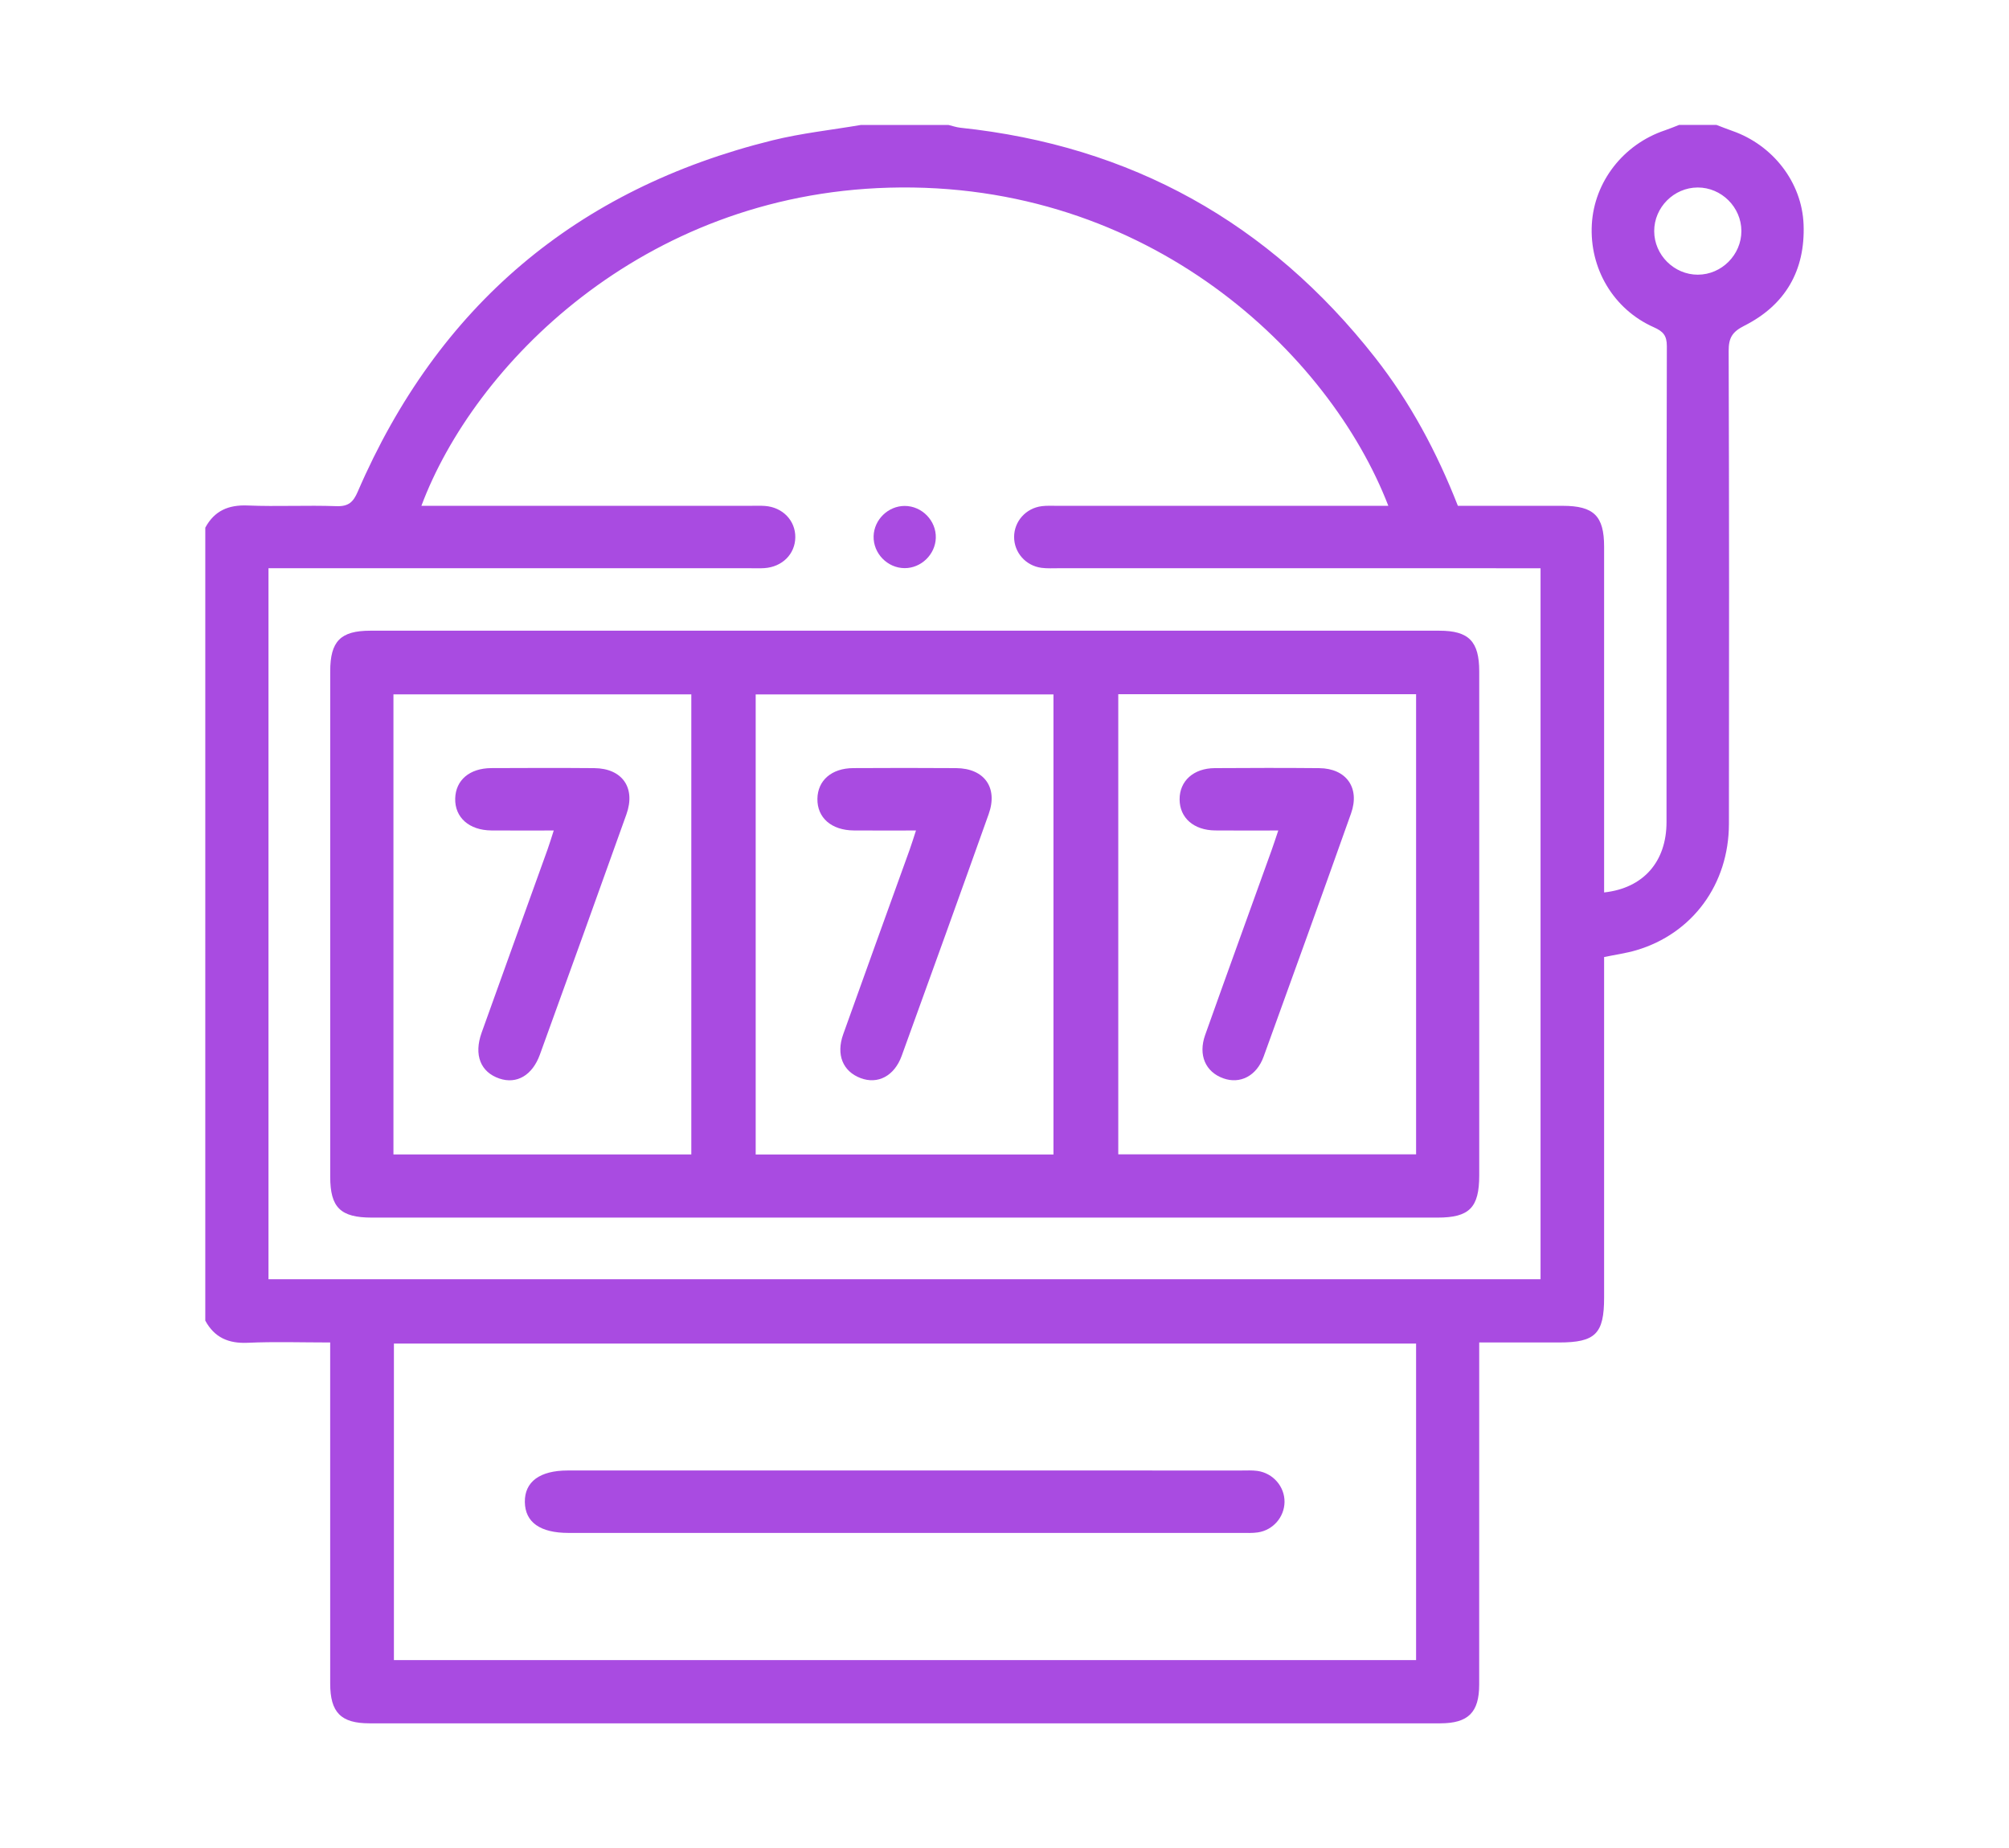
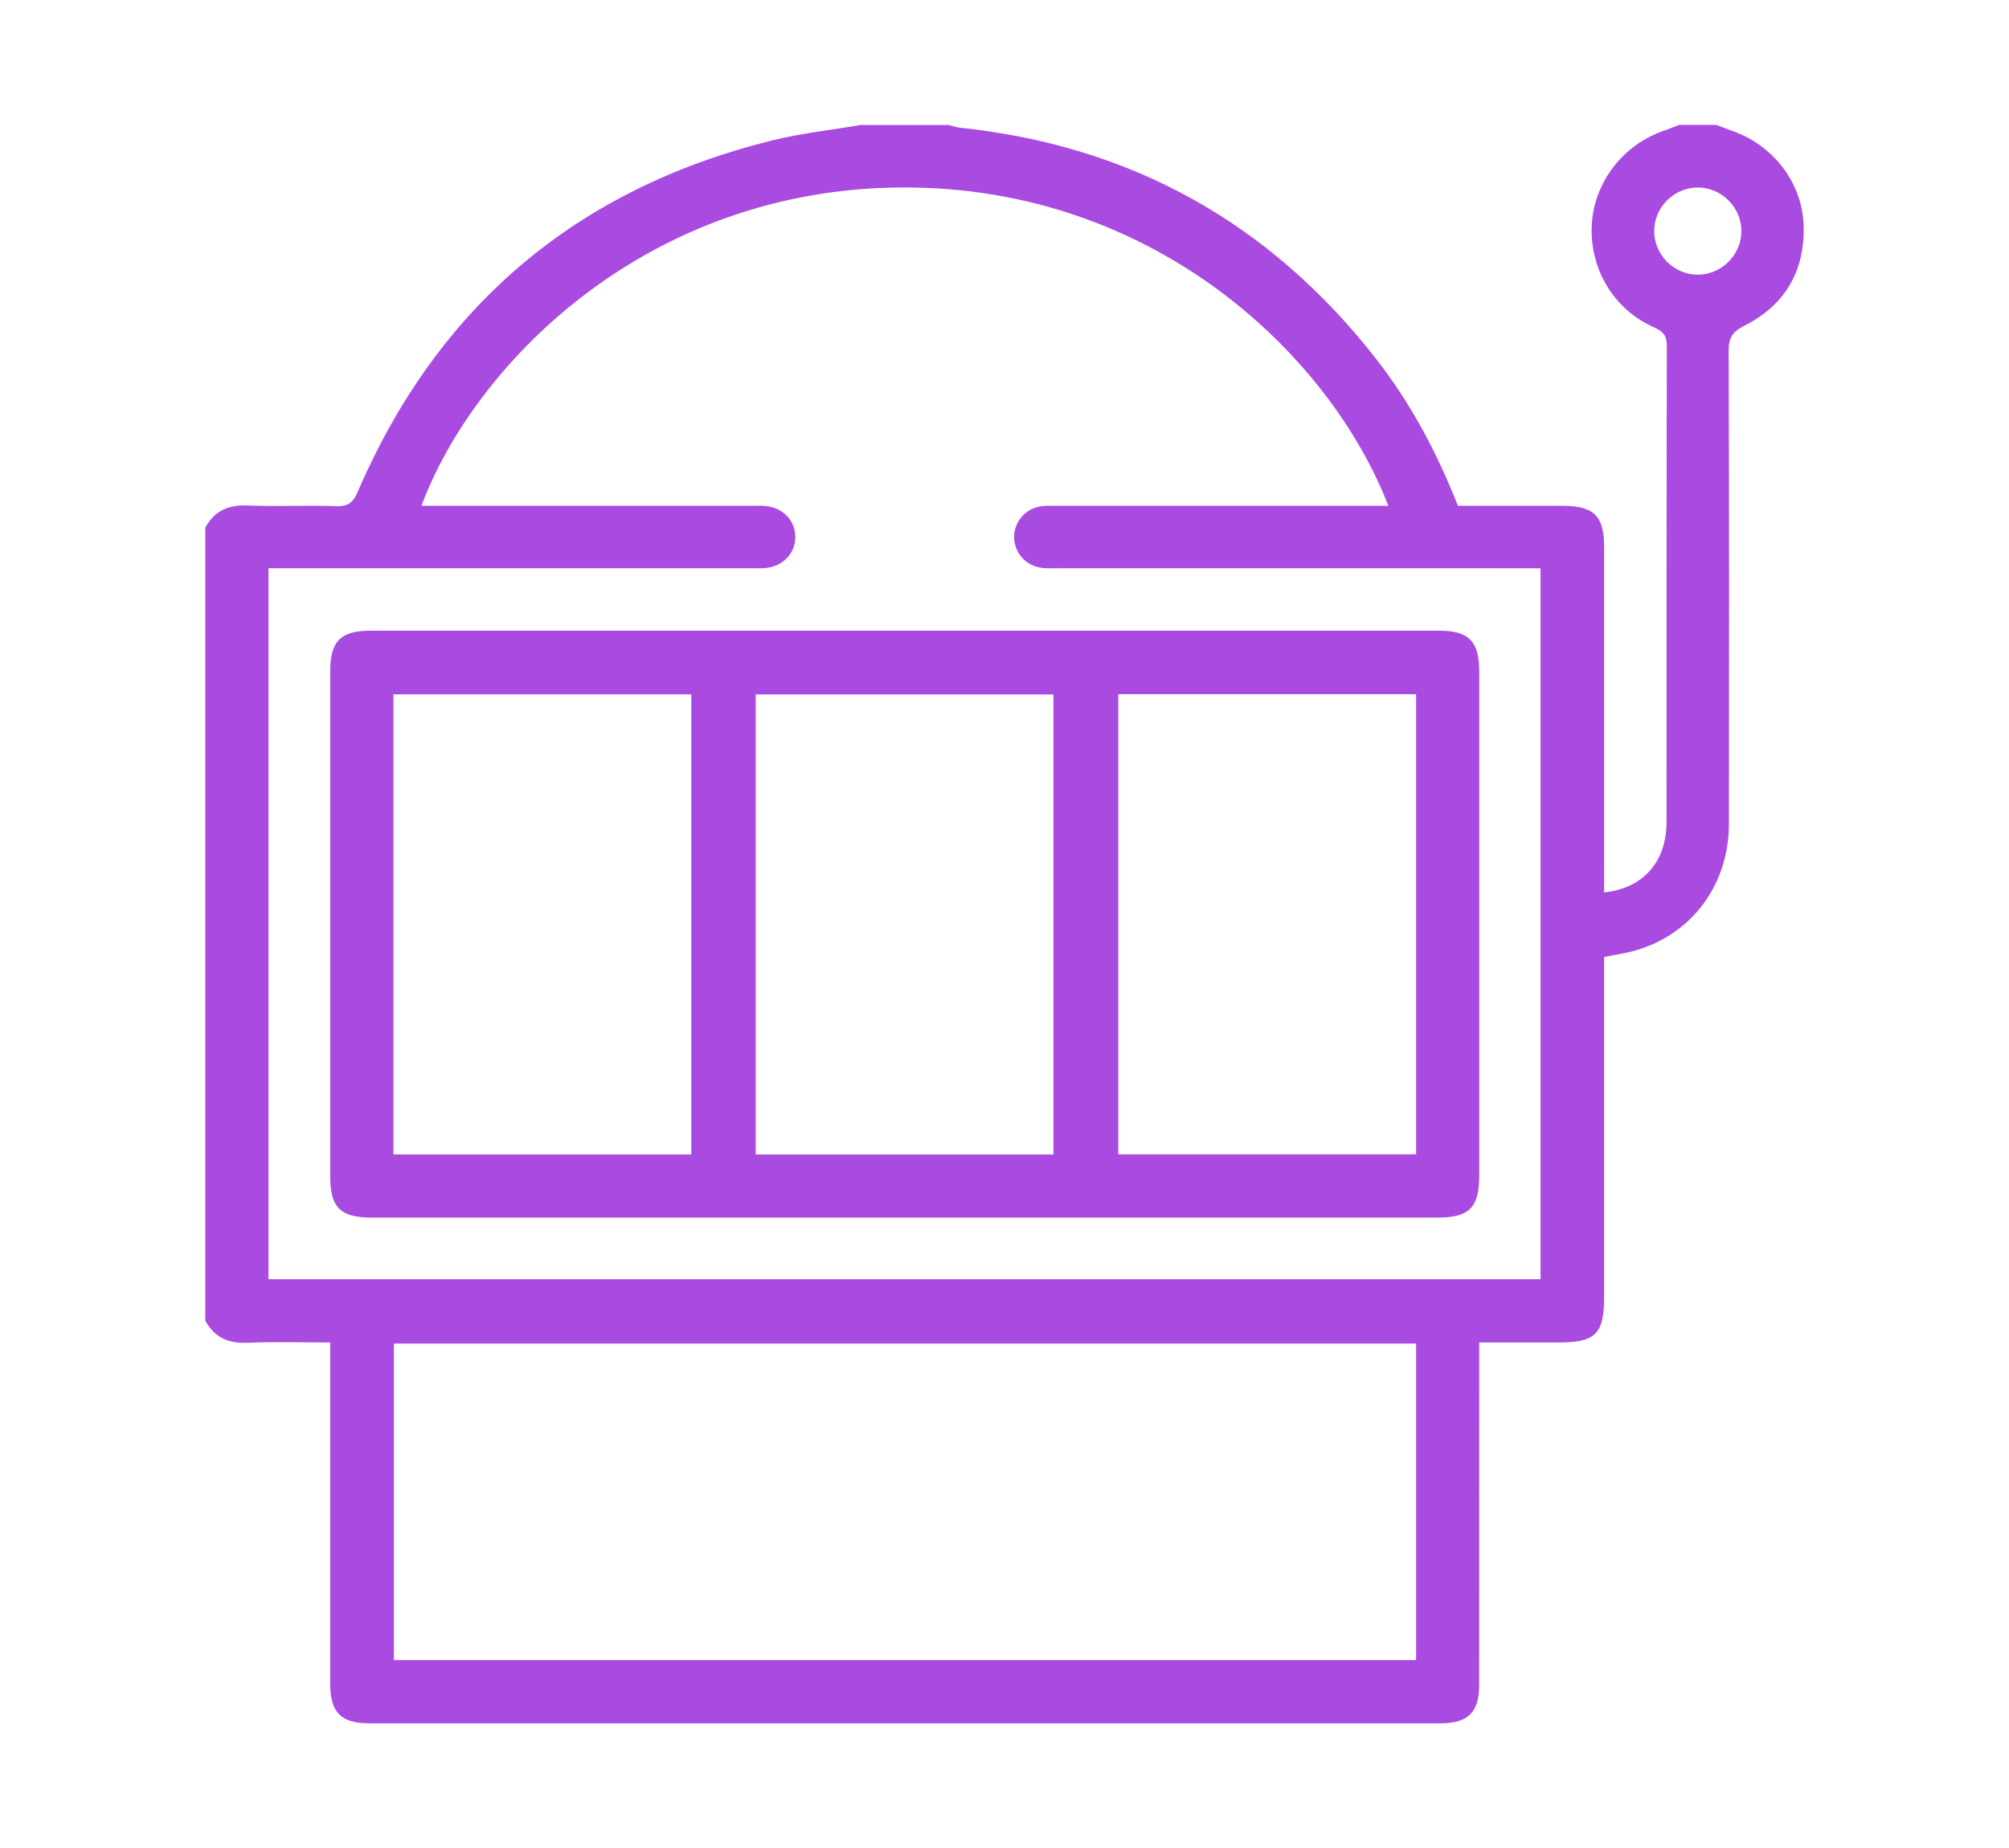
<svg xmlns="http://www.w3.org/2000/svg" id="Layer_1" data-name="Layer 1" width="2682.59" height="2468.39" viewBox="0 0 2682.59 2468.39">
  <defs>
    <style>
      .cls-1 {
        fill: #a94be1;
      }
    </style>
  </defs>
  <path class="cls-1" d="M1149.68,166.86c38.91,0,77.83,0,116.74,0,5.3,1.27,10.54,3.15,15.92,3.72,227.96,24.03,412.4,126.77,553.73,306.85,46.99,59.87,82.6,126.46,110.62,198.08,47.11,0,93.57-.03,140.03,0,41.53,.04,55.22,13.53,55.23,54.61,.04,146.54,.01,293.09,.01,439.63v22.09c52.5-5.69,83.3-41.12,83.33-93.97,.13-211.83-.12-423.65,.43-635.48,.04-14.31-4.87-19.79-17.44-25.37-53.96-23.97-86.07-78.58-82.73-137.45,3.22-56.88,42.12-106.88,97.49-125.47,6.42-2.15,12.66-4.82,18.98-7.25,16.68,0,33.35,0,50.03,0,6.98,2.64,13.91,5.45,20.95,7.9,54.2,18.88,93.07,68.57,95.29,124.88,2.42,61.42-24.29,107.73-79.04,135.34-16.16,8.15-21.05,16.14-20.99,33.8,.71,210.49,.64,420.98,.36,631.48-.11,80.67-48.67,146.58-123.63,168.75-13.68,4.05-27.99,5.98-43.04,9.1v23.34c0,143.8,0,287.6,0,431.41,0,48.44-11.63,60-60.34,60-35.13,0-70.25,0-106.43,0,0,10.5,0,18.06,0,25.63,0,143.8,.05,287.6-.04,431.41-.02,37.03-14.71,51.58-52.02,51.59-476.56,.04-953.12,.04-1429.68,0-38.24,0-52.52-14.49-52.53-53.16-.05-143.8-.02-287.6-.02-431.41v-24.06c-38.17,0-74.18-1.22-110.06,.41-25.68,1.16-44.46-6.94-56.71-29.59V704.69c12.21-22.6,30.91-30.66,56.58-29.61,39.47,1.62,79.09-.52,118.58,.89,16.05,.57,22.4-5.42,28.42-19.36,107.01-247.73,291.81-404.36,553.67-469.17,38.76-9.59,78.83-13.85,118.3-20.58Zm907.39,1541.59V758.89h-26.33c-205.68,0-411.36,0-617.04-.02-7.64,0-15.37,.45-22.9-.52-21.24-2.75-36.74-20.57-36.67-41.32,.07-20.78,15.68-38.4,36.97-41.05,6.85-.85,13.88-.46,20.82-.46,139.67-.02,279.34-.02,419.01-.02,7.37,0,14.74,0,22.88,0-78.42-203.37-319.77-434.54-666.86-424.85-330.83,9.23-554.38,238.03-624.25,424.85h23.02c138.97,0,277.95,0,416.92,0,6.25,0,12.53-.27,18.76,.18,23.69,1.72,40.81,19.53,40.56,41.91-.24,22.38-17.47,39.62-41.39,41.15-6.23,.4-12.5,.14-18.76,.14-206.38,0-412.75,0-619.13,0h-24.17v949.55h1698.56Zm-166.19,85.9H525.99v422.69H1890.88v-422.69Zm376.27-1427.52c31.74-.06,58.16-26.59,58.1-58.34-.06-31.75-26.59-58.17-58.33-58.1-31.77,.07-58.16,26.57-58.09,58.33,.07,31.77,26.57,58.18,58.32,58.12Z" />
  <path class="cls-1" d="M1206.9,1626.1c-236.85,0-473.71,.01-710.56-.01-41.66,0-55.41-13.49-55.41-54.45-.03-225.05-.03-450.09,0-675.14,0-40.18,13.83-54.2,53.53-54.21,475.79-.03,951.59-.03,1427.38,0,39.46,0,53.35,14.2,53.35,54.41,.03,224.35,.02,448.7,0,673.06,0,42.99-13.17,56.33-55.64,56.33-237.55,.02-475.1,.01-712.65,.01Zm-283.8-84.35V927.31h-397.74v614.45h397.74Zm483.57,.06V927.37h-397.61v614.45h397.61Zm484.22-614.68h-397.68v614.47h397.68V927.14Z" />
-   <path class="cls-1" d="M1207.98,758.74c-22.95-.03-42.08-19.7-41.46-42.64,.6-22.16,19.43-40.47,41.58-40.43,22.99,.04,42.12,19.71,41.47,42.63-.63,22.15-19.47,40.48-41.6,40.45Z" />
-   <path class="cls-1" d="M1210.16,1963.82c149.3,0,298.6,0,447.9,.02,6.94,0,13.97-.41,20.8,.53,21.13,2.92,36.69,21.08,36.35,41.69-.33,19.96-15.15,37.3-35.41,40.42-7.48,1.15-15.24,.7-22.87,.7-299.3,.03-598.59,.03-897.89,.02-37.78,0-57.84-14.22-58.22-41.23-.38-27.12,19.99-42.15,57.27-42.15,150.69-.01,301.38,0,452.07,0Z" />
-   <path class="cls-1" d="M739.41,1109.11c-29.32,0-56.33,.18-83.34-.05-29.7-.25-48.88-17.4-48.24-42.68,.62-24.53,19.2-40.45,48.2-40.59,45.84-.21,91.68-.35,137.52,.04,37.27,.31,55.56,26.2,42.92,61.64-38.19,107.1-76.85,214.02-115.56,320.93-10.07,27.8-31.01,39.8-54.02,32-25.27-8.57-34.43-31.52-23.75-61.37,29.2-81.59,58.69-163.08,88.01-244.63,2.76-7.68,5.08-15.52,8.26-25.28Z" />
-   <path class="cls-1" d="M1223.1,1109.11c-29.15,0-56.08,.17-83.01-.04-29.94-.23-49.02-17.01-48.62-42.31,.39-24.57,19.01-40.81,47.83-40.96,45.84-.24,91.68-.33,137.52,.02,37.47,.29,55.97,25.96,43.39,61.28-38.37,107.77-77.2,215.37-116.18,322.92-9.82,27.09-32,38.52-55.07,29.71-23.5-8.98-32.76-31.19-23.06-58.41,29.35-82.28,59.17-164.38,88.75-246.58,2.77-7.71,5.14-15.56,8.44-25.63Z" />
-   <path class="cls-1" d="M1706.89,1109.11c-30.28,0-57.31,.21-84.34-.06-28.62-.29-47.28-16.79-47.45-41.38-.17-24.61,18.54-41.68,46.91-41.85,46.53-.29,93.07-.42,139.6,.03,36.04,.35,54.57,26.25,42.45,60.37-38.52,108.45-77.56,216.72-116.78,324.92-9.36,25.83-31.41,37.01-53.87,28.94-23.73-8.52-33.73-31.05-24.18-57.9,29.27-82.31,59.1-164.41,88.67-246.61,2.79-7.75,5.29-15.6,8.97-26.46Z" />
</svg>